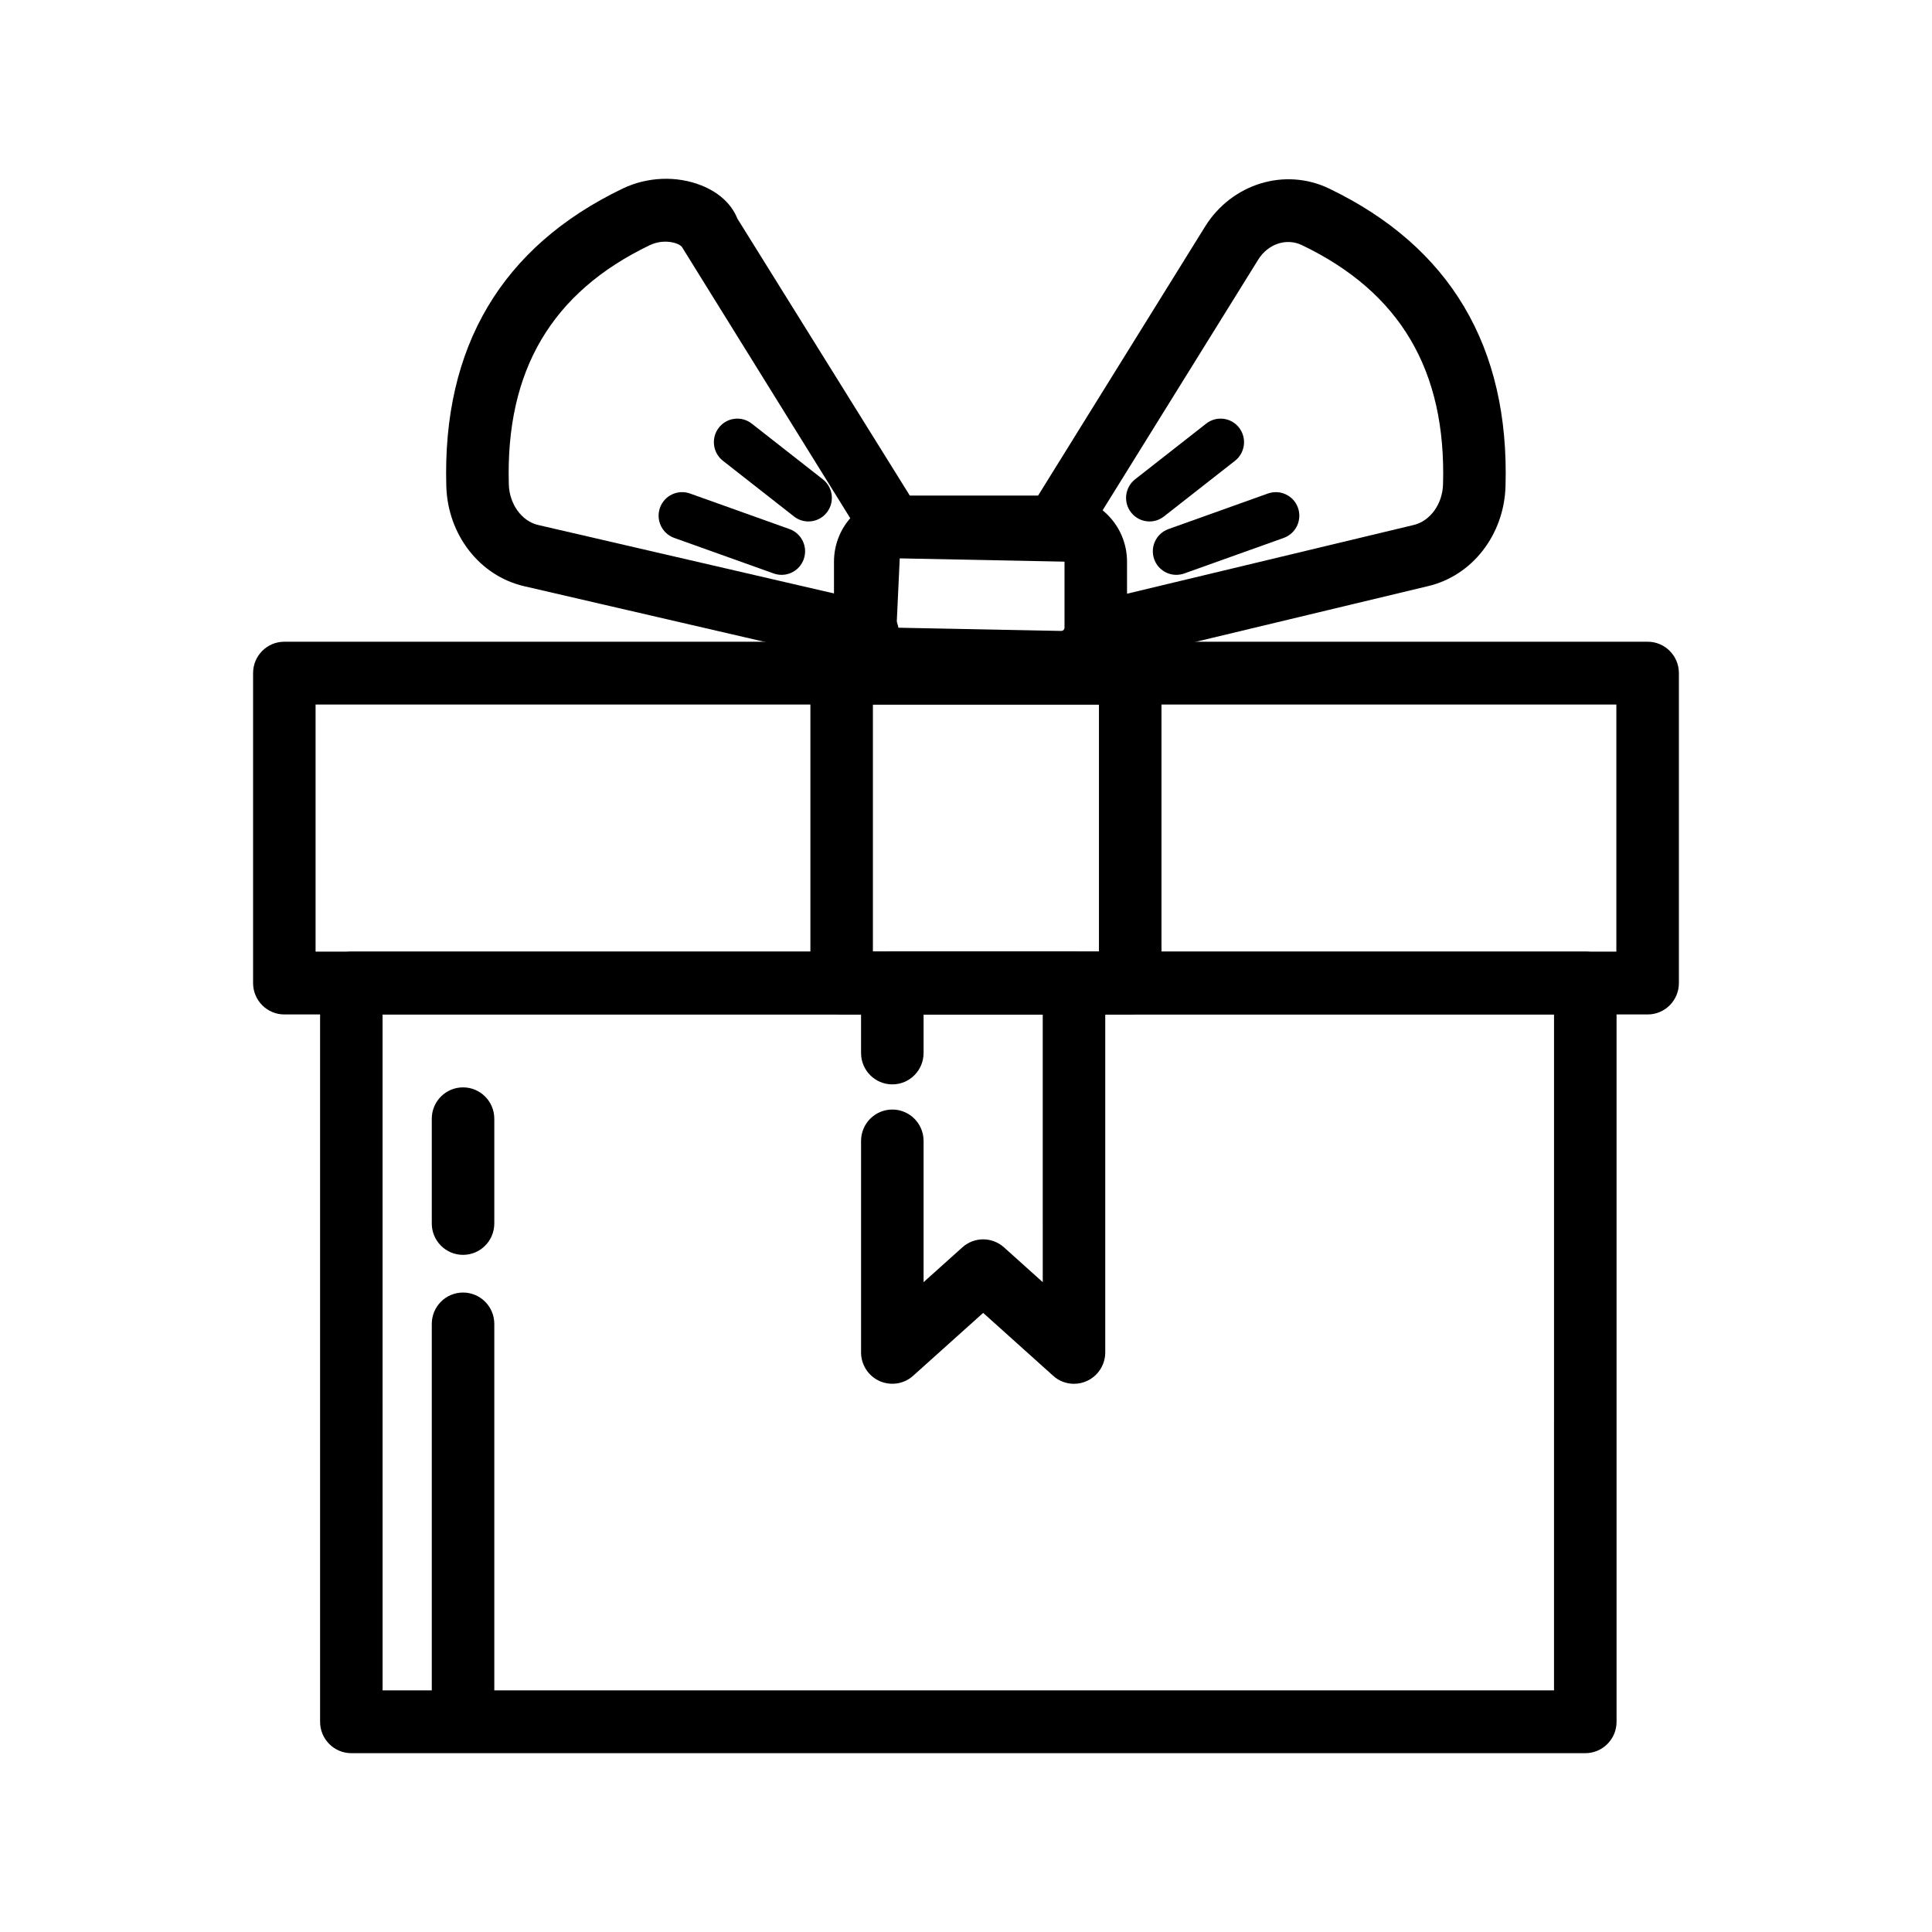
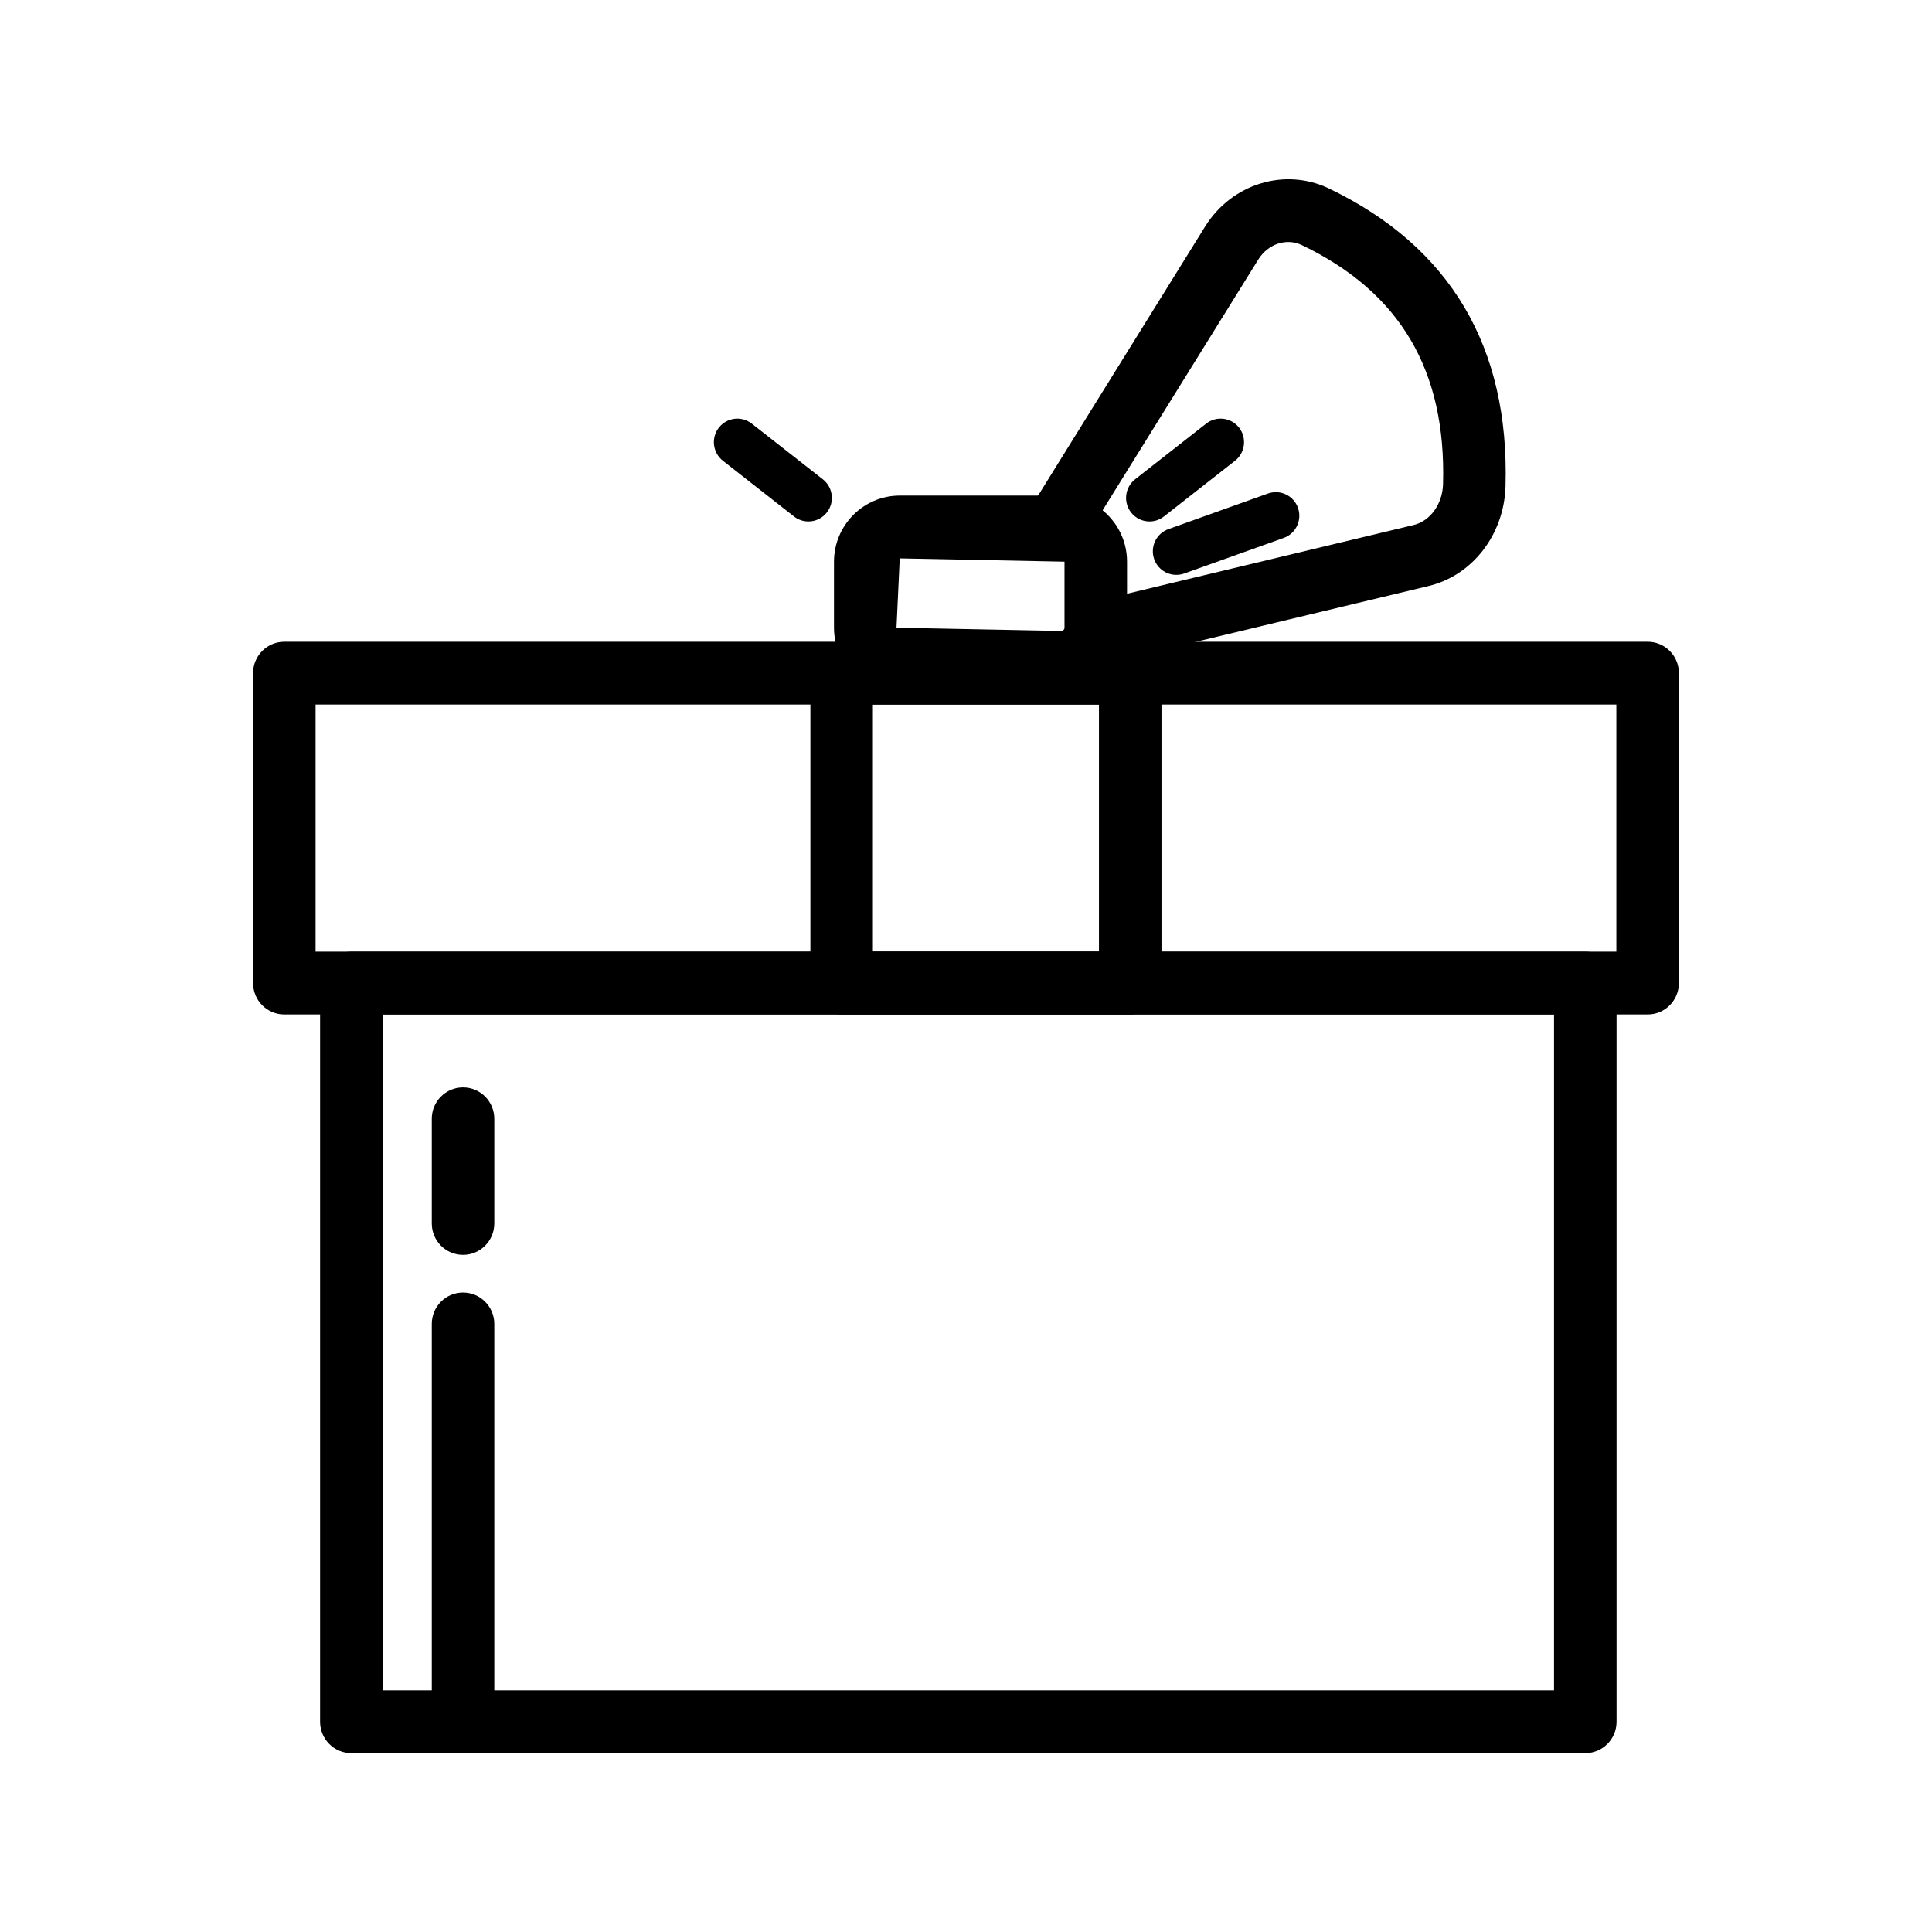
<svg xmlns="http://www.w3.org/2000/svg" fill="#000000" width="800px" height="800px" version="1.1" viewBox="144 144 512 512">
  <g>
-     <path d="m425.25 327.85h-42.809c-9.609 0-17.426-7.852-17.426-17.504v-17.496c0-9.656 7.812-17.516 17.426-17.516h42.809c9.609 0 17.426 7.859 17.426 17.516v17.496c-0.004 9.652-7.816 17.504-17.426 17.504zm-42.809-35.875-0.859 18.367 43.664 0.863c0.469 0 0.859-0.391 0.859-0.863v-17.496z" />
+     <path d="m425.25 327.85h-42.809c-9.609 0-17.426-7.852-17.426-17.504v-17.496c0-9.656 7.812-17.516 17.426-17.516h42.809c9.609 0 17.426 7.859 17.426 17.516v17.496c-0.004 9.652-7.816 17.504-17.426 17.504zm-42.809-35.875-0.859 18.367 43.664 0.863c0.469 0 0.859-0.391 0.859-0.863v-17.496" />
    <path d="m434.41 320.2c-3.754 0-7.152-2.566-8.059-6.387-1.066-4.469 1.684-8.965 6.133-10.027l86.102-20.645c4.418-1.023 7.684-5.543 7.832-10.777 0.875-30.16-11.34-50.891-37.355-63.383-4.141-2-8.996-0.359-11.602 3.789l-45.477 73.258c-2.41 3.918-7.539 5.07-11.406 2.656-3.883-2.43-5.062-7.566-2.637-11.469l45.492-73.289c7.07-11.246 21.062-15.586 32.777-9.965 32.098 15.418 47.84 41.961 46.77 78.891-0.371 12.883-8.848 23.773-20.609 26.496l-86.035 20.625c-0.648 0.152-1.297 0.227-1.926 0.227z" />
-     <path d="m373.95 320.2c-0.613 0-1.23-0.066-1.859-0.211l-89.207-20.645c-11.762-2.723-20.238-13.621-20.609-26.496-1.066-36.93 14.672-63.473 46.77-78.891 6.488-3.106 14.238-3.422 20.758-0.844 4.676 1.836 8.074 4.957 9.594 8.793l47.918 76.973c2.426 3.902 1.246 9.039-2.637 11.469-3.836 2.43-8.961 1.258-11.406-2.656l-48.582-78.289c-0.906-1.082-4.789-2.203-8.508-0.422-26 12.492-38.211 33.223-37.34 63.383 0.145 5.227 3.414 9.754 7.766 10.762l89.207 20.645c4.449 1.031 7.231 5.504 6.211 9.98-0.891 3.848-4.289 6.449-8.074 6.449z" />
    <path d="m580.64 412.84h-361.29c-4.578 0-8.281-3.723-8.281-8.324v-82.133c0-4.602 3.703-8.32 8.285-8.32h361.29c4.578 0 8.281 3.723 8.281 8.32v82.133c0 4.602-3.703 8.324-8.281 8.324zm-353.01-16.645h344.72v-65.488h-344.72z" />
    <path d="m564.12 608.61h-327.01c-4.578 0-8.285-3.723-8.285-8.32v-195.77c0-4.602 3.703-8.32 8.285-8.32h327.01c4.578 0 8.285 3.723 8.285 8.32v195.77c0 4.602-3.707 8.32-8.285 8.32zm-318.73-16.641h310.44l0.004-179.13h-310.45z" />
    <path d="m358.24 282.19c-1.344 0-2.688-0.43-3.816-1.316l-18.848-14.766c-2.703-2.121-3.188-6.047-1.082-8.762 2.137-2.731 6.035-3.195 8.719-1.09l18.848 14.766c2.703 2.121 3.188 6.047 1.082 8.762-1.23 1.578-3.059 2.406-4.902 2.406z" />
-     <path d="m351.14 296.34c-0.695 0-1.391-0.113-2.086-0.359l-26.387-9.434c-3.234-1.164-4.918-4.731-3.769-7.981 1.148-3.234 4.691-4.926 7.945-3.789l26.387 9.434c3.234 1.164 4.918 4.731 3.769 7.981-0.91 2.559-3.305 4.148-5.859 4.148z" />
    <path d="m448.63 282.19c-1.844 0-3.672-0.828-4.902-2.406-2.102-2.715-1.617-6.641 1.082-8.762l18.848-14.766c2.688-2.106 6.602-1.641 8.719 1.09 2.102 2.715 1.617 6.641-1.082 8.762l-18.848 14.766c-1.129 0.887-2.473 1.316-3.816 1.316z" />
    <path d="m455.73 296.34c-2.555 0-4.949-1.594-5.856-4.144-1.148-3.25 0.535-6.82 3.769-7.981l26.387-9.434c3.269-1.137 6.793 0.551 7.945 3.789 1.148 3.25-0.535 6.82-3.769 7.981l-26.387 9.434c-0.695 0.242-1.391 0.355-2.09 0.355z" />
    <path d="m443.52 412.84h-76.473c-4.578 0-8.285-3.723-8.285-8.32v-82.137c0-4.602 3.703-8.32 8.285-8.32h76.473c4.578 0 8.285 3.723 8.285 8.32v82.133c-0.004 4.602-3.707 8.324-8.285 8.324zm-68.191-16.645h59.906v-65.488h-59.906z" />
-     <path d="m428.62 510.72c-2.008 0-3.981-0.723-5.516-2.121l-18.555-16.668-18.559 16.664c-2.426 2.195-5.922 2.715-8.898 1.398-2.977-1.34-4.902-4.316-4.902-7.598v-56.035c0-4.602 3.703-8.32 8.285-8.32 4.578 0 8.285 3.723 8.285 8.32v37.426l10.273-9.223c3.137-2.828 7.894-2.828 11.035 0l10.273 9.223-0.004-70.949h-31.578v10.215c0 4.602-3.703 8.32-8.285 8.32-4.578 0-8.285-3.723-8.285-8.32v-18.539c0-4.602 3.703-8.32 8.285-8.32h48.145c4.578 0 8.285 3.723 8.285 8.32v97.883c0 3.285-1.926 6.258-4.902 7.598-1.086 0.488-2.234 0.727-3.383 0.727z" />
    <path d="m266.71 601.66c-4.578 0-8.285-3.723-8.285-8.32v-98.484c0-4.602 3.703-8.32 8.285-8.32 4.578 0 8.285 3.723 8.285 8.32v98.484c-0.004 4.598-3.707 8.32-8.285 8.32z" />
    <path d="m266.71 476.55c-4.578 0-8.285-3.723-8.285-8.32v-27.746c0-4.602 3.703-8.32 8.285-8.32 4.578 0 8.285 3.723 8.285 8.32v27.746c-0.004 4.598-3.707 8.32-8.285 8.32z" />
  </g>
</svg>